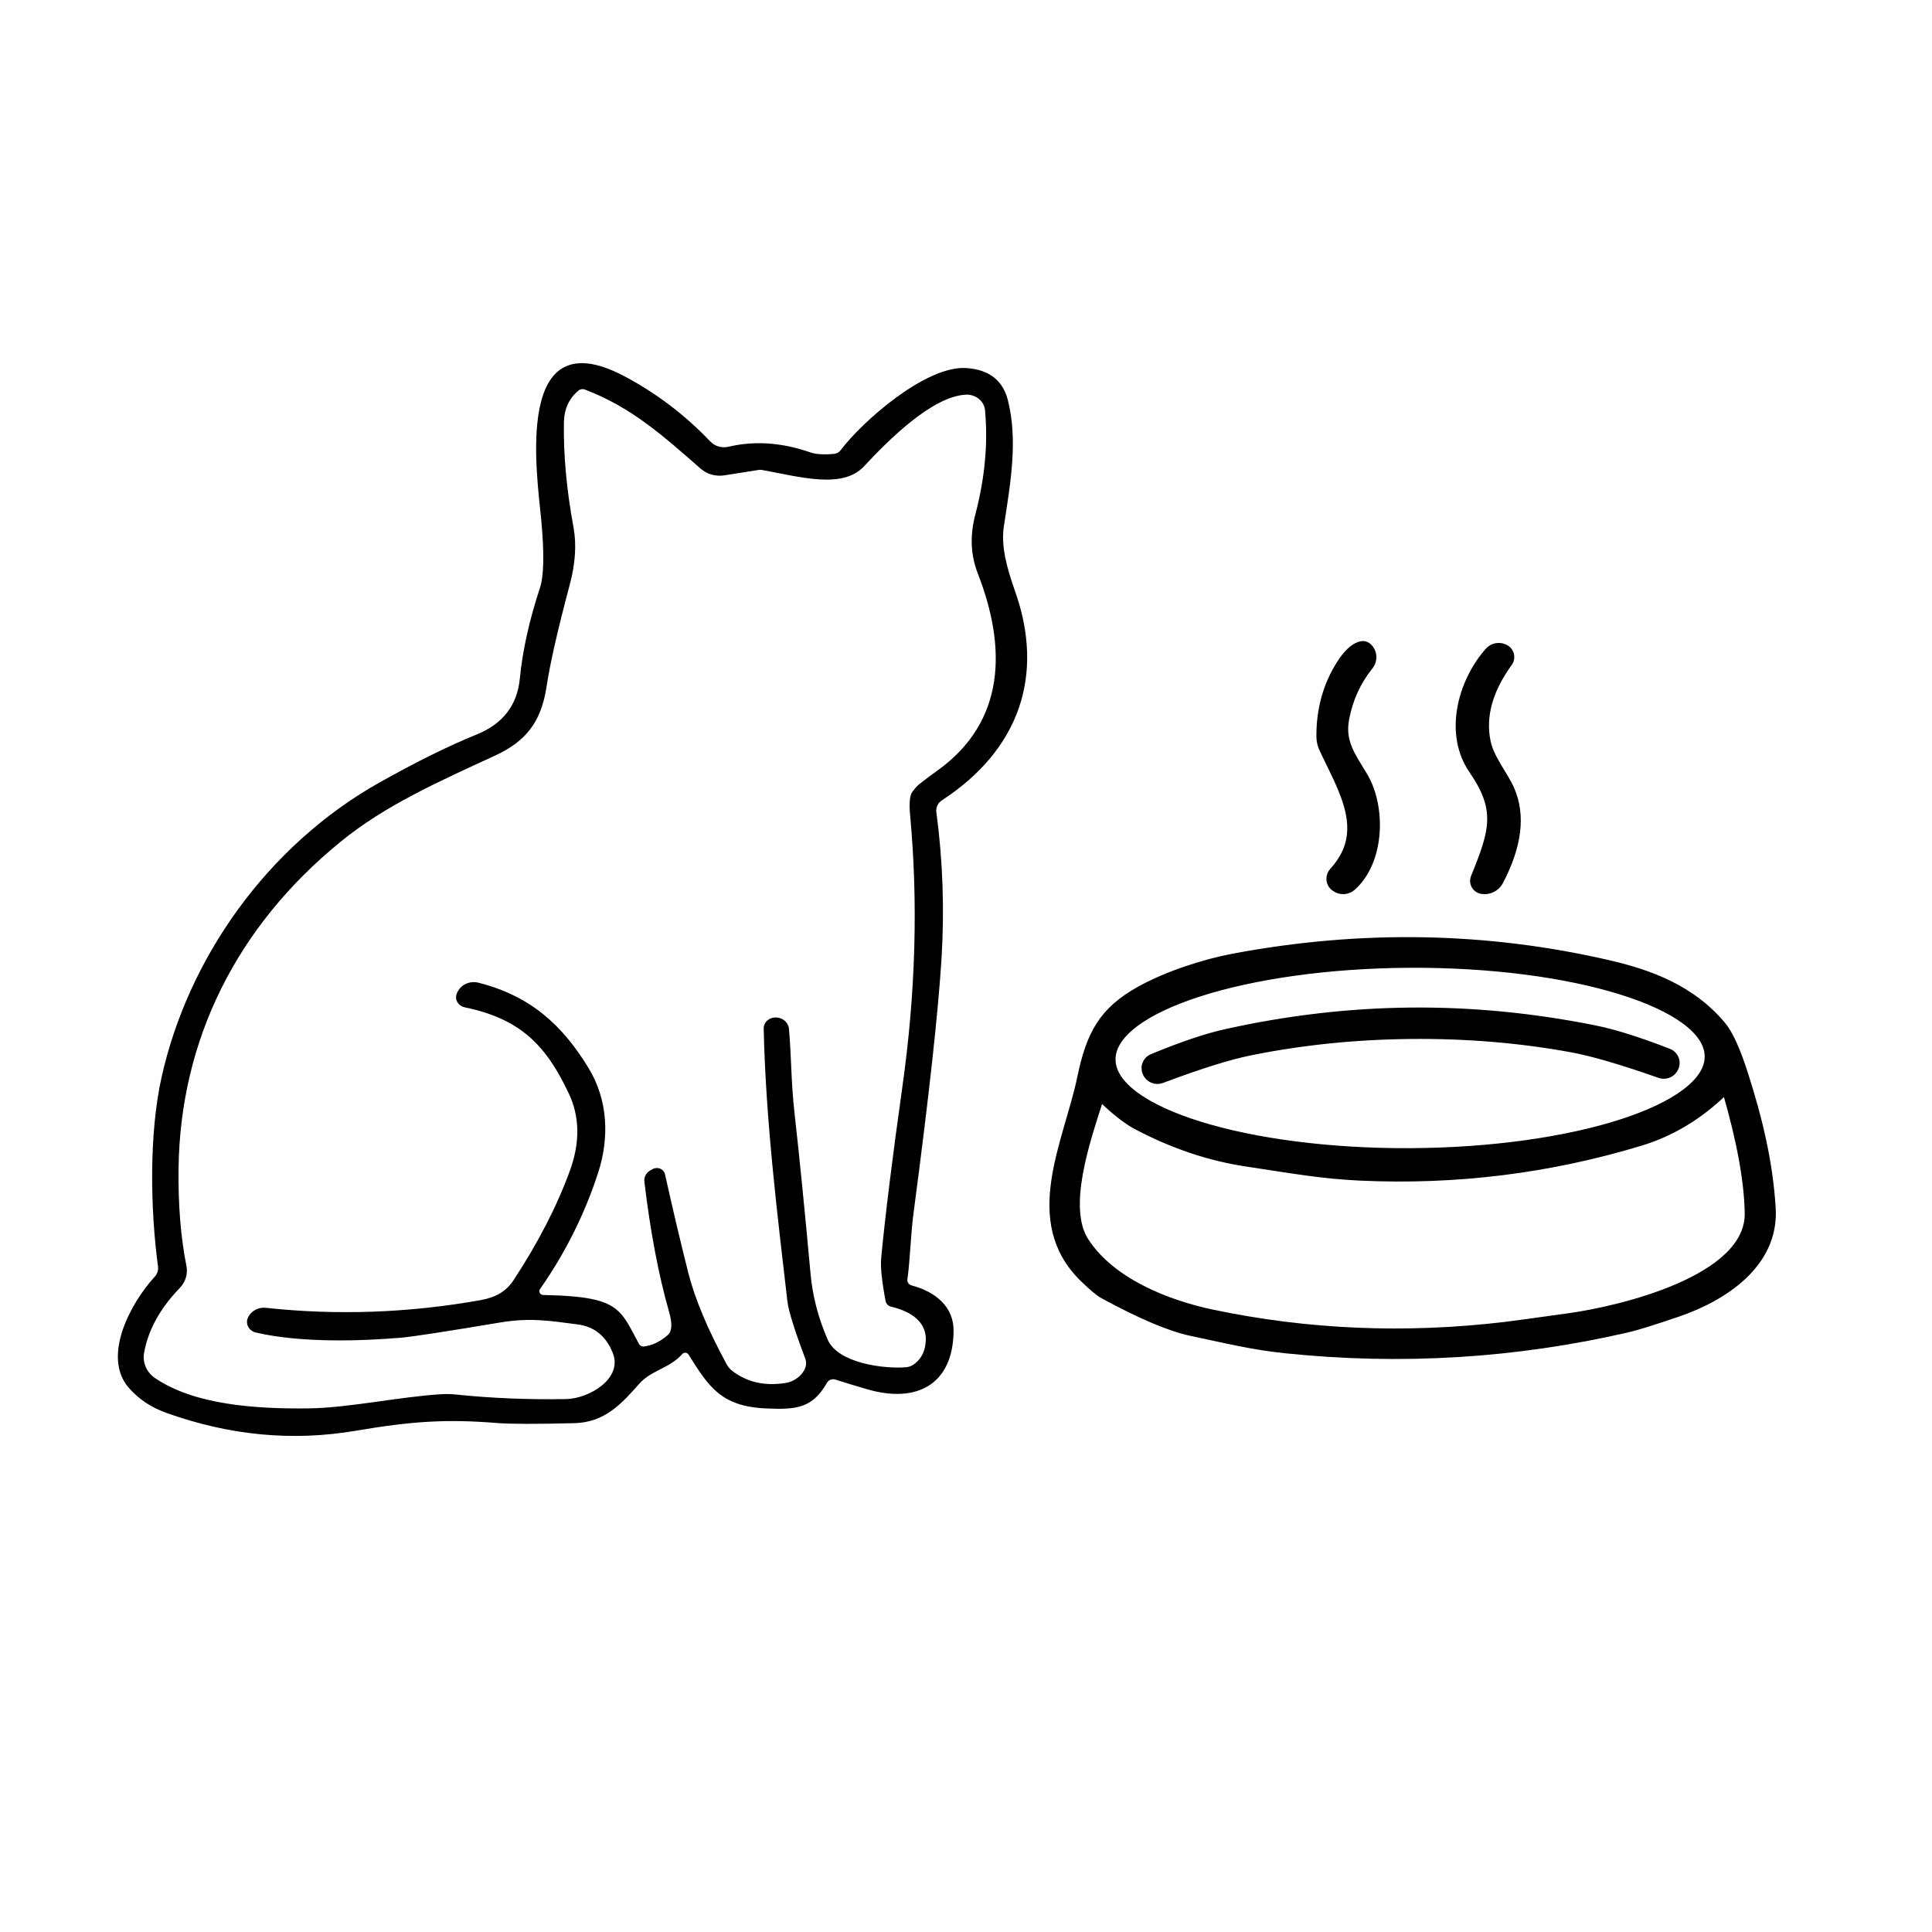
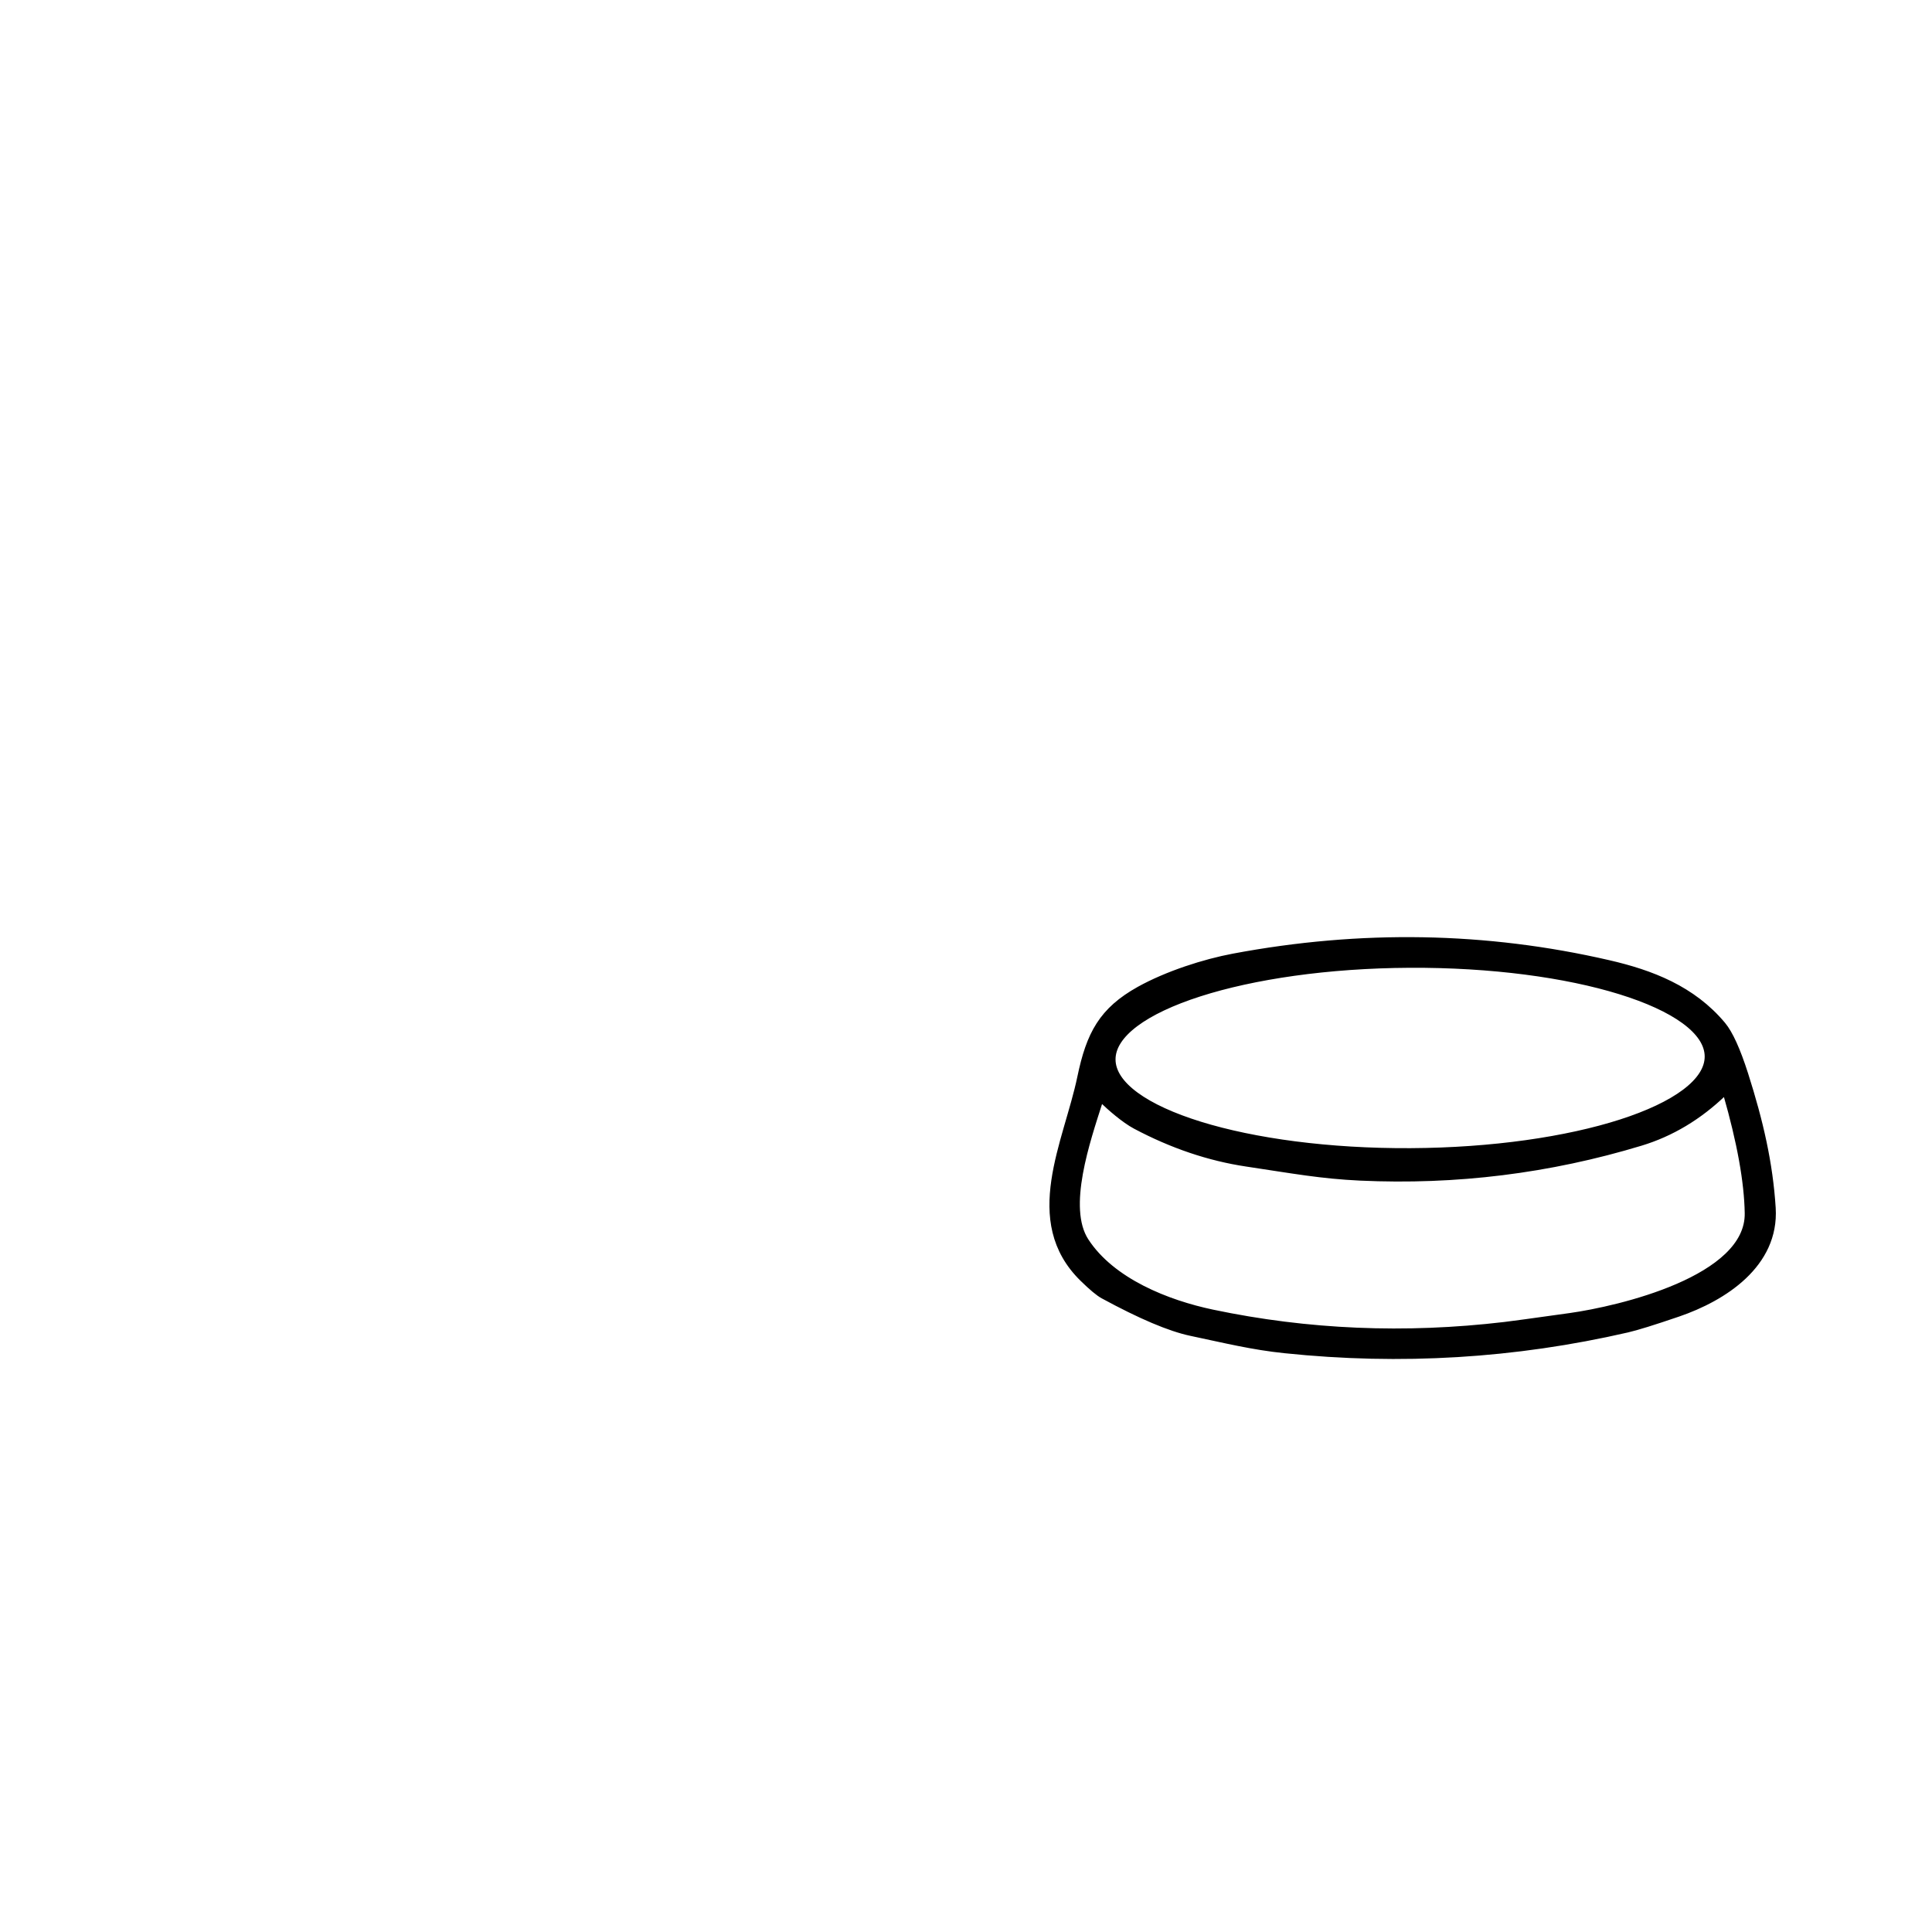
<svg xmlns="http://www.w3.org/2000/svg" style="fill-rule:evenodd;clip-rule:evenodd;stroke-linejoin:round;stroke-miterlimit:2;" xml:space="preserve" version="1.1" viewBox="0 0 48 48" height="100%" width="100%">
  <g transform="matrix(1,0,0,1,-252.356,-1.06581e-14)">
    <g transform="matrix(1,0,0,1,101.633,1.06581e-14)" id="Plan-de-travail2">
-       <rect style="fill:none;" height="48" width="48" y="0" x="150.723" />
      <g transform="matrix(0.153,0,0,0.153,127.056,-73.252)">
        <g transform="matrix(1,0,0,1,112.906,-75.481)">
-           <path style="fill-rule:nonzero;stroke:black;stroke-width:1.31px;" d="M262.54,659.11C263,658.95 263.373,658.963 263.66,659.15C263.693,659.171 263.726,659.194 263.759,659.217C264.718,659.912 264.91,661.31 264.183,662.314C264.159,662.347 264.135,662.379 264.11,662.41C262.123,664.877 260.823,667.73 260.21,670.97C259.49,674.76 261.27,677.03 263.19,680.24C266.25,685.34 265.96,694.13 261.34,698.24C260.552,698.948 259.353,698.982 258.52,698.32L258.46,698.28C258.056,697.956 257.82,697.464 257.82,696.946C257.82,696.518 257.981,696.105 258.27,695.79C264.2,689.32 259.85,682.68 256.65,675.85C256.36,675.244 256.207,674.582 256.2,673.91C256.16,669.49 257.257,665.533 259.49,662.04C260.503,660.447 261.52,659.47 262.54,659.11Z" />
-         </g>
+           </g>
        <g transform="matrix(1,0,0,1,112.906,-75.481)">
-           <path style="fill-rule:nonzero;stroke:black;stroke-width:1.31px;" d="M282.42,698.76C282.358,698.752 282.297,698.739 282.236,698.723C281.458,698.513 280.991,697.695 281.203,696.911C281.218,696.853 281.237,696.796 281.26,696.74C284.37,689.13 285.37,685.72 280.93,679.26C276.96,673.48 279.01,665.19 283.53,660.04C284.165,659.316 285.212,659.102 286.08,659.52L286.14,659.55C286.677,659.807 287.02,660.352 287.02,660.948C287.02,661.271 286.918,661.587 286.73,661.85C283.523,666.263 282.337,670.53 283.17,674.65C283.75,677.5 286.01,680.07 287.06,682.48C288.867,686.633 288.263,691.59 285.25,697.35C284.722,698.355 283.615,698.925 282.49,698.77L282.42,698.76Z" />
-         </g>
+           </g>
        <g transform="matrix(1,0,0,1,112.906,-75.481)">
          <path style="fill-rule:nonzero;stroke:black;stroke-width:1.31px;" d="M217.7,761.76C208.22,752.48 215.16,739.84 217.37,729.21C218.82,722.23 220.85,718.42 226.86,715.07C231.37,712.57 237.36,710.64 242.11,709.75C262.79,705.87 283.07,706.223 302.95,710.81C309.87,712.4 316.54,714.96 321.39,720.76C322.543,722.14 323.75,724.797 325.01,728.73C327.46,736.41 329.02,743.22 329.47,750.43C330.03,759.47 321.64,764.89 314.2,767.43C310.24,768.783 307.503,769.633 305.99,769.98C287.737,774.18 269.22,775.3 250.44,773.34C245.2,772.8 240.89,771.73 235.21,770.53C231.797,769.81 227.06,767.803 221,764.51C220.26,764.11 219.16,763.193 217.7,761.76ZM319.249,725.796C319.205,717.403 297.28,710.611 270.68,710.75C244.079,710.889 222.227,717.911 222.271,726.304C222.271,726.304 222.271,726.304 222.271,726.304C222.315,734.697 244.24,741.489 270.84,741.35C297.441,741.211 319.293,734.189 319.249,725.796C319.249,725.796 319.249,725.796 319.249,725.796ZM220.2,733.06C218.18,739.41 214.37,750.33 217.95,755.85C222.25,762.47 231.31,766.02 238.64,767.56C254.107,770.813 269.94,771.483 286.14,769.57C287.233,769.443 290.773,768.96 296.76,768.12C304.65,767.01 325.95,762.11 325.75,751.23C325.663,746.11 324.493,739.64 322.24,731.82C322.231,731.788 322.219,731.756 322.202,731.727C322.093,731.537 321.843,731.472 321.648,731.583C321.62,731.599 321.594,731.618 321.57,731.64C317.557,735.493 313.09,738.167 308.17,739.66C293.363,744.147 278.19,746.03 262.65,745.31C256.3,745.01 251.89,744.18 244.22,743.03C238.16,742.123 232.17,740.1 226.25,736.96C224.4,735.98 222.09,733.93 220.98,732.86C220.892,732.773 220.774,732.725 220.65,732.725C220.443,732.725 220.259,732.862 220.2,733.06Z" />
        </g>
        <g transform="matrix(1,0,0,1,112.906,-75.481)">
-           <path style="fill-rule:nonzero;stroke:black;stroke-width:1.31px;" d="M270.75,718.52C280.623,718.42 290.577,719.373 300.61,721.38C303.837,722.02 307.873,723.287 312.72,725.18C313.414,725.446 313.875,726.117 313.875,726.861C313.875,727.086 313.833,727.31 313.75,727.52L313.72,727.58C313.355,728.517 312.295,729.003 311.34,728.67C305.107,726.477 300.287,725.073 296.88,724.46C288.493,722.933 279.797,722.217 270.79,722.31C261.783,722.403 253.103,723.297 244.75,724.99C241.35,725.677 236.557,727.18 230.37,729.5C229.423,729.851 228.354,729.388 227.97,728.46L227.94,728.4C227.848,728.18 227.801,727.944 227.801,727.706C227.801,726.977 228.245,726.316 228.92,726.04C233.727,724.047 237.737,722.697 240.95,721.99C250.937,719.777 260.87,718.62 270.75,718.52Z" />
-         </g>
+           </g>
      </g>
      <g transform="matrix(0.183,0,0,0.17,77.386,-30.833)">
-         <path style="fill-rule:nonzero;" d="M493.38,379.25C491.69,381.33 489.15,381.64 487.57,383.56C485.13,386.54 482.85,389.25 478.72,389.36C473.52,389.5 470.027,389.493 468.24,389.34C461.29,388.73 456.58,389.09 449.03,390.47C440.457,392.043 431.87,391.163 423.27,387.83C421.243,387.043 419.57,385.837 418.25,384.21C414.54,379.66 418.48,371.78 421.76,367.95C422.111,367.536 422.27,366.994 422.2,366.46C421.16,358.14 420.97,347.16 422.67,338.88C426.25,321.46 437.01,304.97 452.24,295.75C457.253,292.717 461.663,290.37 465.47,288.71C469.017,287.157 470.967,284.443 471.32,280.57C471.687,276.47 472.597,272.047 474.05,267.3C474.597,265.533 474.653,262.183 474.22,257.25C473.62,250.49 470.47,227.84 485.45,236.32C489.797,238.78 493.713,241.977 497.2,245.91C497.807,246.597 498.755,246.887 499.65,246.66C503.197,245.76 506.907,246.037 510.78,247.49C511.52,247.77 512.593,247.84 514,247.7C514.344,247.662 514.654,247.479 514.85,247.2C517.86,242.9 526.49,234.76 531.94,235.16C535.027,235.38 536.91,236.957 537.59,239.89C538.96,245.76 537.94,251.96 537.04,258.26C536.63,261.08 537.39,264.22 538.55,267.75C542.6,280.02 539.17,290.93 528.63,298.33C528.078,298.718 527.785,299.378 527.87,300.04C528.75,307.133 528.983,314.287 528.57,321.5C528.123,329.307 526.863,341.647 524.79,358.52C524.37,361.89 524.32,365.44 523.94,368.34C523.884,368.741 524.134,369.124 524.52,369.23C527.75,370.15 530.24,372.34 530.21,375.88C530.15,383.6 525.33,386.54 518.5,384.41C516.94,383.923 515.493,383.45 514.16,382.99C513.729,382.845 513.249,383.036 513.03,383.44C511.05,387.17 508.92,387.4 504.82,387.21C498.61,386.94 496.95,383.99 494.21,379.31C494.118,379.158 493.952,379.064 493.774,379.064C493.621,379.064 493.477,379.132 493.38,379.25ZM474.06,369.77C474.029,369.815 474.006,369.864 473.99,369.916C473.902,370.205 474.072,370.516 474.366,370.606C474.416,370.621 474.468,370.629 474.52,370.63C477.333,370.683 479.5,370.873 481.02,371.2C485.06,372.07 485.62,374.03 487.5,377.78C487.624,378.04 487.905,378.191 488.19,378.15C489.323,377.997 490.403,377.433 491.43,376.46C491.99,375.927 492.04,374.797 491.58,373.07C490.153,367.69 489.037,361.35 488.23,354.05C488.157,353.383 488.488,352.733 489.07,352.4L489.37,352.22C489.422,352.19 489.476,352.164 489.532,352.143C490.107,351.925 490.76,352.222 490.98,352.801C491.001,352.856 491.018,352.913 491.03,352.97C492.057,357.963 493.107,362.75 494.18,367.33C495.073,371.15 496.813,375.623 499.4,380.75C499.591,381.139 499.867,381.483 500.21,381.76C502.21,383.393 504.613,383.967 507.42,383.48C509.11,383.19 510.6,381.44 510.09,379.98C508.61,375.74 507.797,372.933 507.65,371.56C506.32,359.21 504.7,345.09 504.43,331.69C504.43,331.677 504.429,331.663 504.429,331.65C504.429,330.783 505.143,330.07 506.009,330.07C506.01,330.07 506.07,330.07 506.07,330.07C506.998,330.067 507.782,330.785 507.86,331.71C508.2,335.85 508.13,339.38 508.62,344.1C509.267,350.273 509.99,358.077 510.79,367.51C511.063,370.79 511.843,374.013 513.13,377.18C514.52,380.59 520.76,381.47 523.79,381.18C524.143,381.147 524.479,381.019 524.76,380.81C525.627,380.163 526.16,379.25 526.36,378.07C526.92,374.7 524.55,373.07 521.75,372.34C521.356,372.244 521.054,371.922 520.98,371.52C520.467,368.6 520.267,366.507 520.38,365.24C520.927,359.04 521.893,350.637 523.28,340.03C525.06,326.397 525.403,313.223 524.31,300.51C524.157,298.75 524.26,297.607 524.62,297.08C524.793,296.834 524.977,296.59 525.17,296.35C525.39,296.077 526.333,295.293 528,294C537.39,286.75 537.35,275.86 533.52,265.25C532.43,262.24 532.47,259.41 533.19,256.44C534.463,251.2 534.893,246.16 534.48,241.32C534.364,239.992 533.206,238.981 531.88,239.05C527.3,239.28 521.32,245.74 518.04,249.53C515.11,252.9 509.34,251.05 504.13,250.04C504.024,250.02 503.912,250.02 503.8,250.04L499.09,250.84C497.925,251.036 496.736,250.676 495.88,249.87C490.82,245.11 486.47,240.87 480.15,238.3C479.858,238.177 479.518,238.236 479.28,238.45C478.007,239.597 477.35,241.127 477.31,243.04C477.223,247.733 477.657,252.867 478.61,258.44C479.037,260.933 478.867,263.727 478.1,266.82C476.48,273.347 475.43,278.313 474.95,281.72C474.23,286.88 472.14,289.71 468.01,291.77C460.19,295.66 453.09,299.04 447.03,304.35C432.86,316.76 425.21,333.37 424.99,352.14C424.93,357.5 425.287,362.247 426.06,366.38C426.274,367.539 425.937,368.733 425.15,369.61C422.477,372.59 420.863,375.747 420.31,379.08C420.072,380.506 420.658,381.947 421.82,382.79C427.18,386.68 435.37,387.29 442.63,387.2C448.08,387.13 454.96,385.5 460.64,385.13C461.325,385.083 462.011,385.1 462.69,385.18C467.47,385.713 472.44,385.933 477.6,385.84C480.69,385.78 485.3,382.88 483.96,379.15C483.053,376.643 481.44,375.233 479.12,374.92C475.42,374.41 472.77,373.91 468.68,374.64C461.207,375.987 456.71,376.73 455.19,376.87C450.45,377.3 441.9,377.73 435.47,376.11C435.437,376.102 435.404,376.092 435.371,376.081C434.547,375.814 434.088,374.919 434.354,374.1C434.365,374.066 434.377,374.033 434.39,374L434.42,373.94C434.809,372.974 435.8,372.382 436.83,372.5C446.47,373.627 456.177,373.257 465.95,371.39C468.04,370.99 469.45,370.12 470.46,368.48C473.833,362.947 476.393,357.587 478.14,352.4C479.513,348.313 479.457,344.573 477.97,341.18C474.95,334.29 471.53,330.29 463.85,328.59C463.158,328.435 462.661,327.816 462.661,327.107C462.661,326.872 462.716,326.64 462.82,326.43L462.9,326.26C463.41,325.219 464.597,324.682 465.71,324.99C472.75,326.91 477.12,331.18 480.68,337.51C483.31,342.2 483.48,347.68 481.96,352.74C480.133,358.8 477.5,364.477 474.06,369.77Z" />
-       </g>
+         </g>
    </g>
  </g>
</svg>